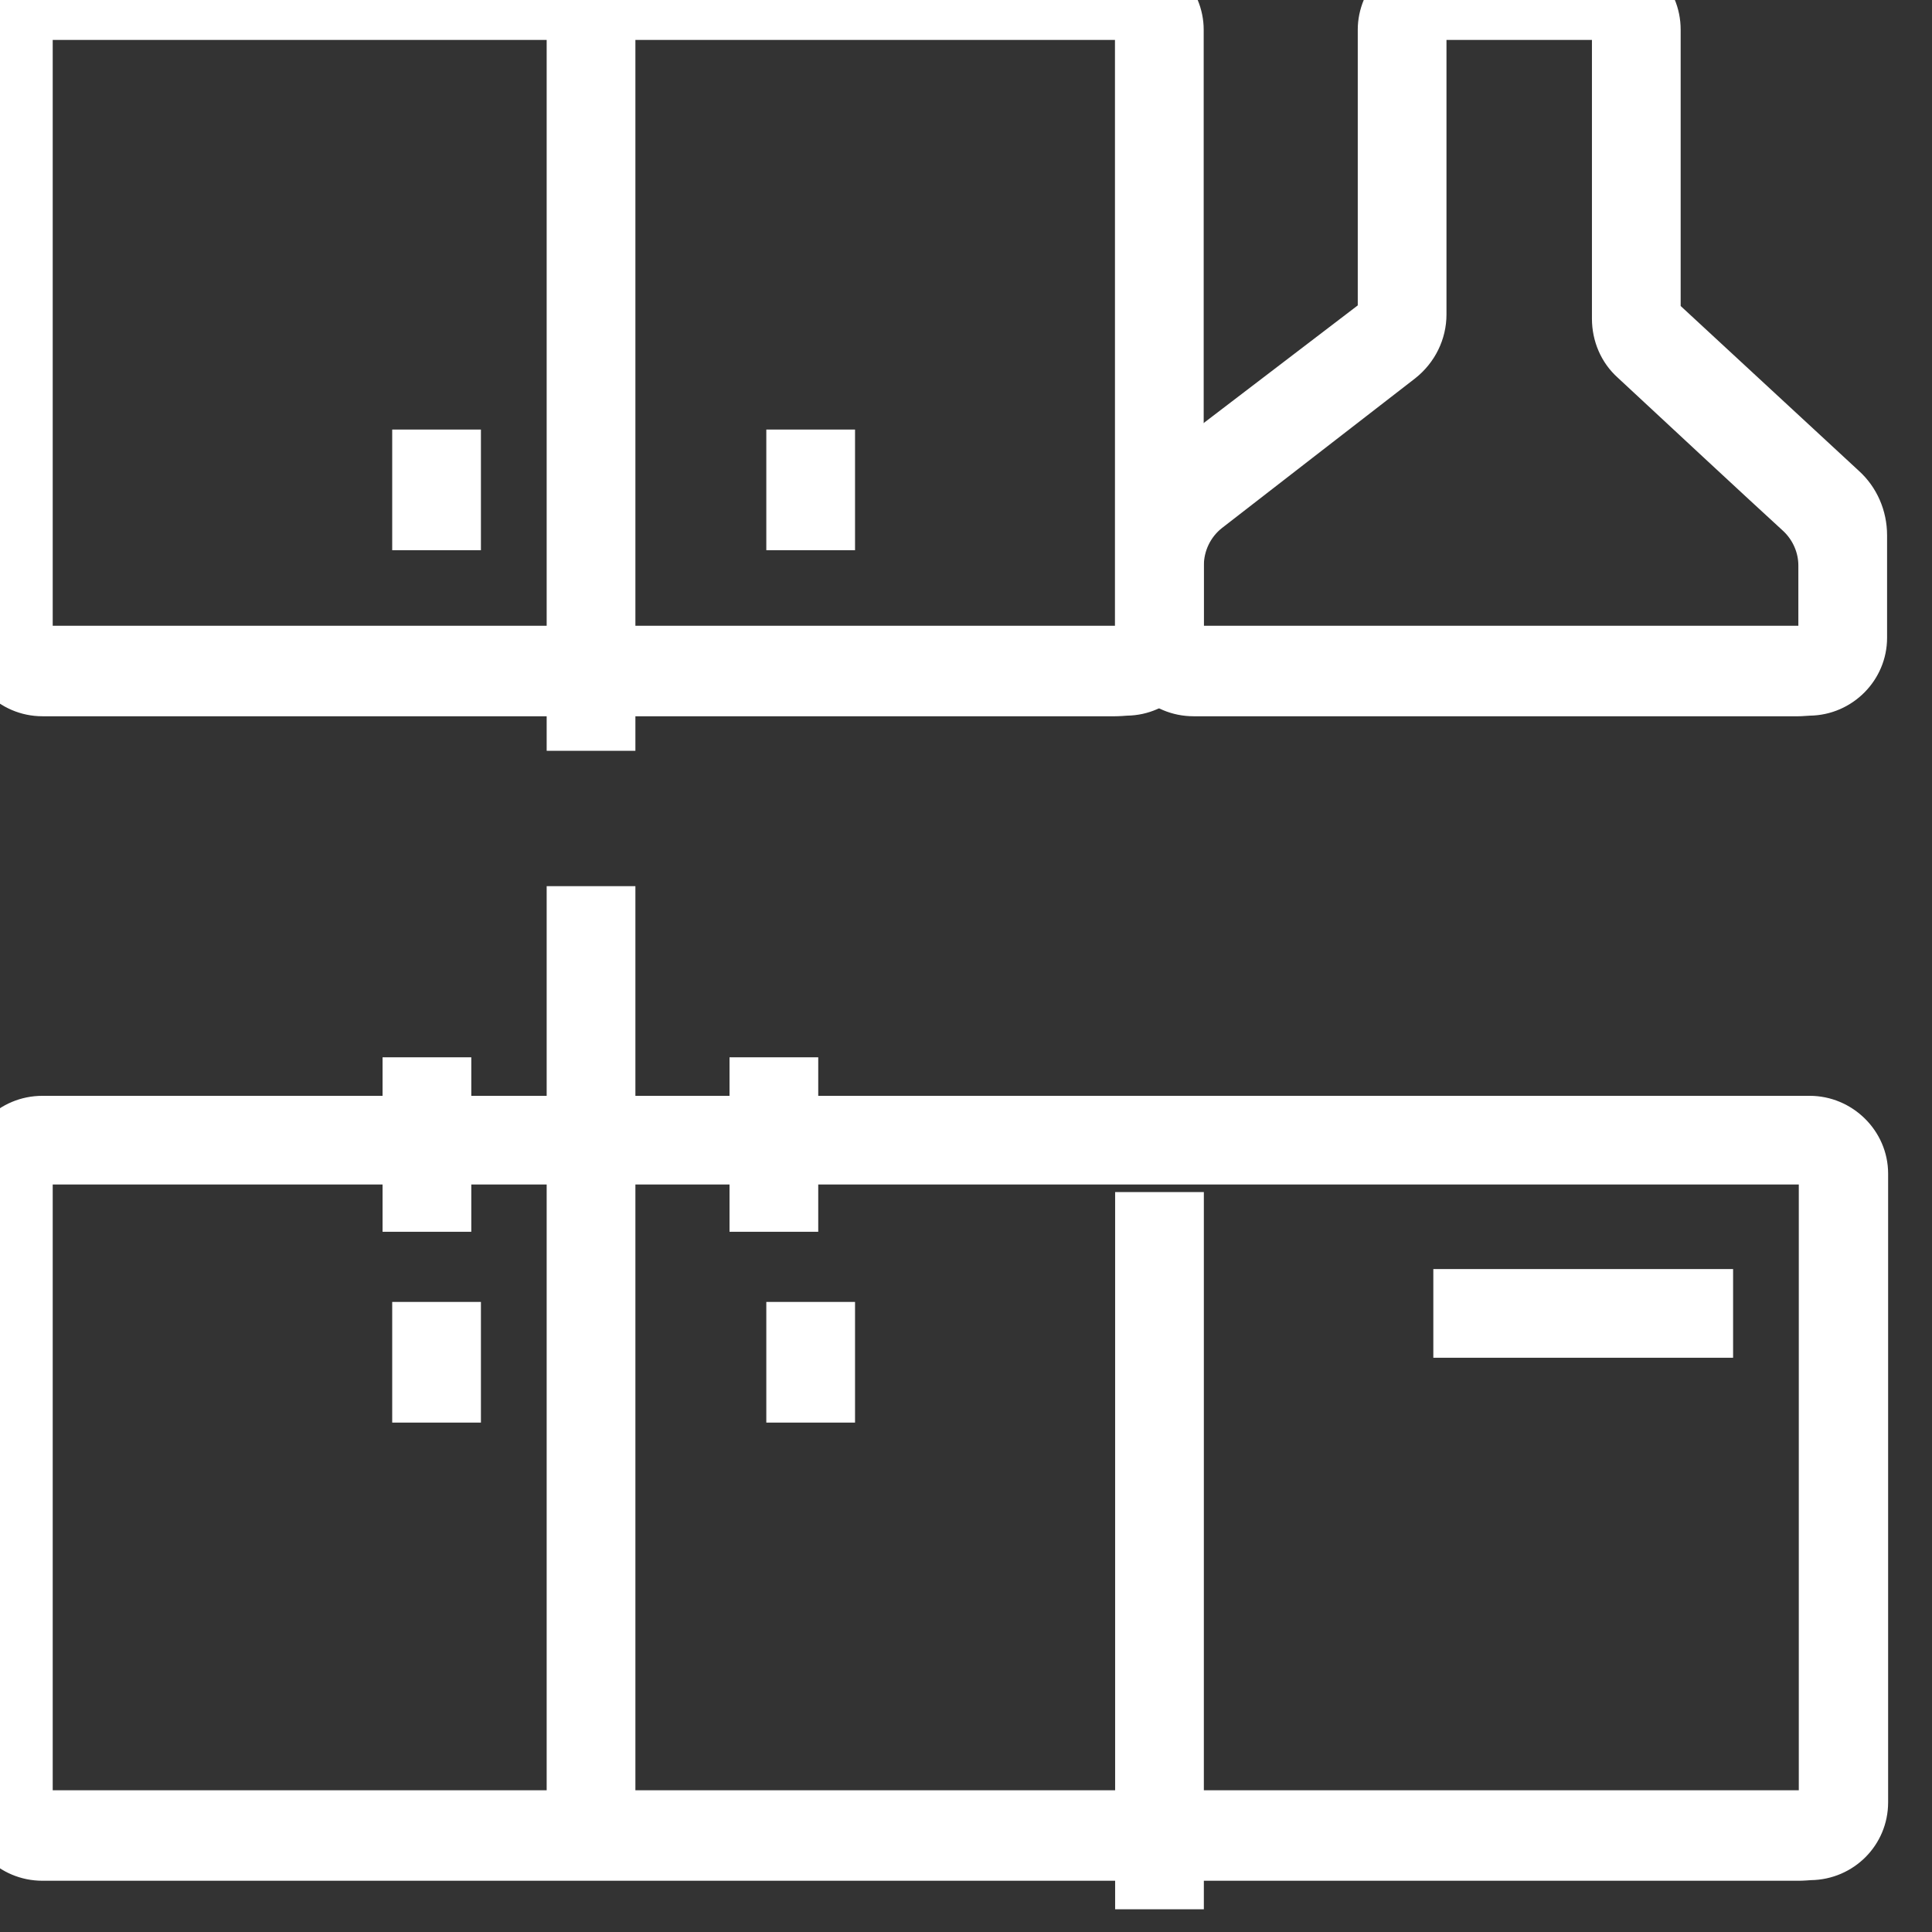
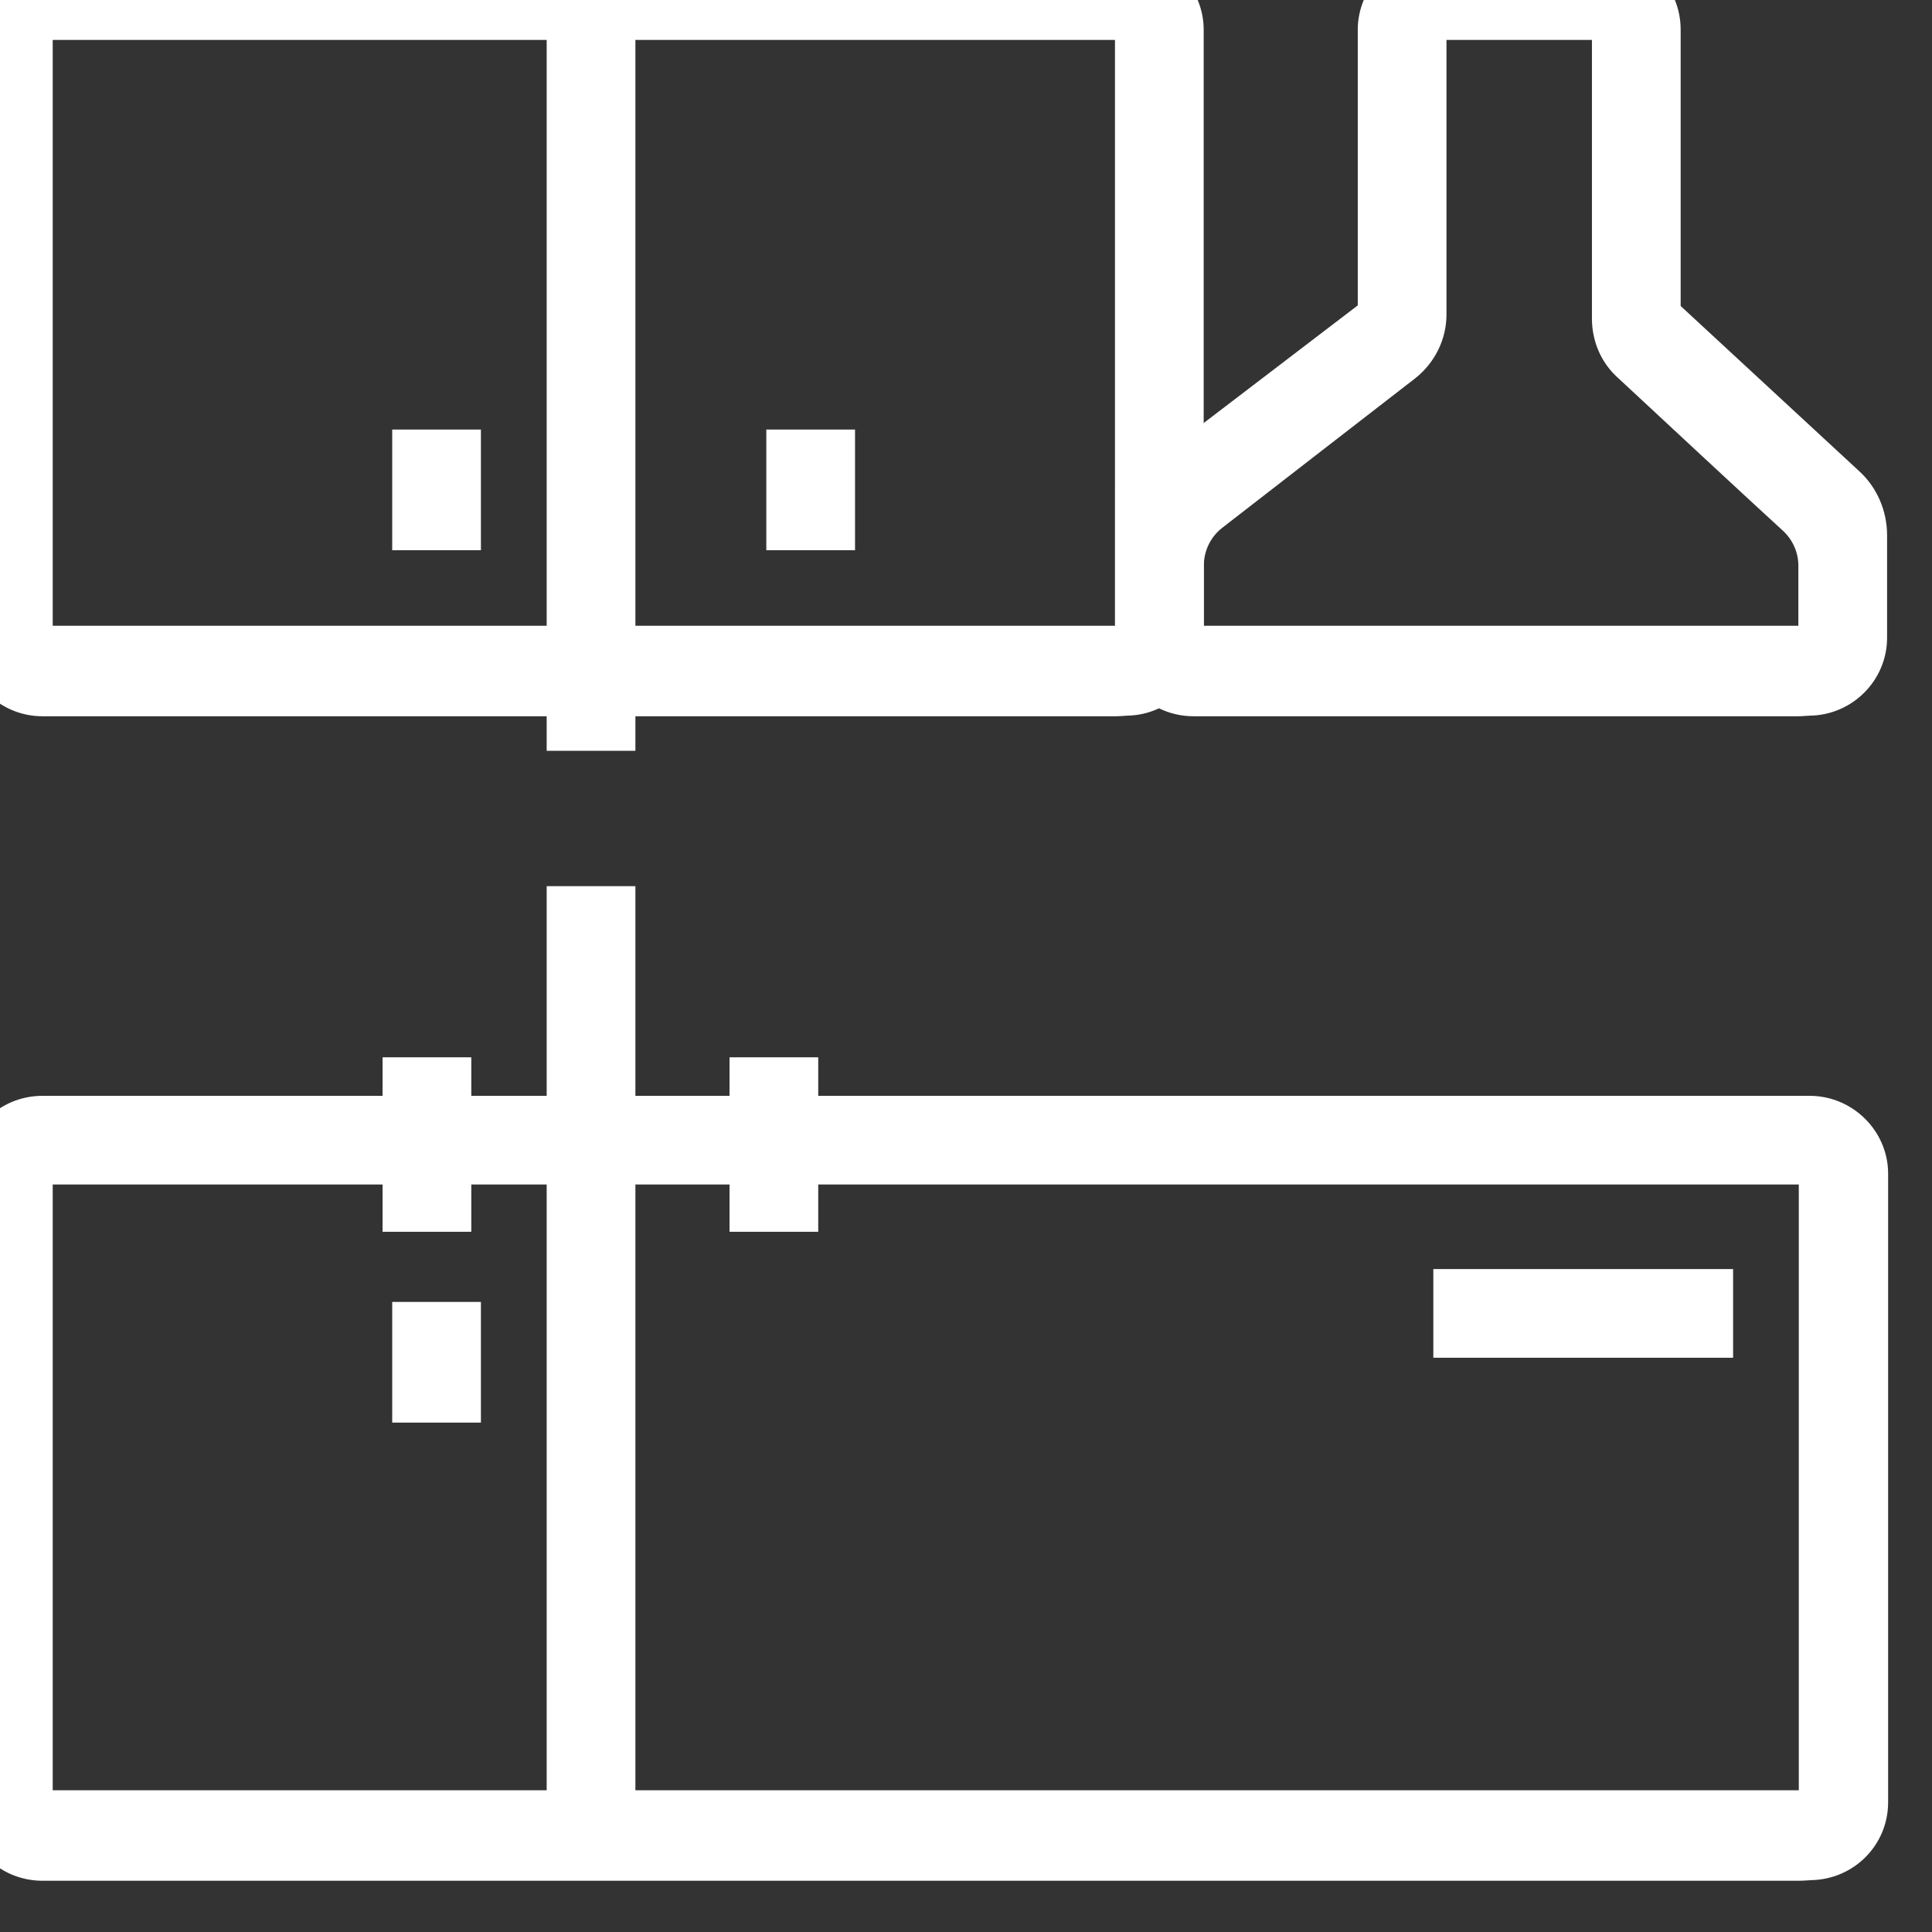
<svg xmlns="http://www.w3.org/2000/svg" xmlns:ns1="http://www.serif.com/" width="100%" height="100%" viewBox="0 0 32 32" xml:space="preserve" style="fill-rule:evenodd;clip-rule:evenodd;stroke-linejoin:round;stroke-miterlimit:2;">
  <rect x="0" y="0" width="32" height="32" fill="#333333" stroke="none" />
  <g transform="matrix(1,0,0,1,-2223.09,-1815.84)">
    <g id="Монтажная-область50" ns1:id="Монтажная область50" transform="matrix(0.982,0,0,0.844,449.851,775.306)">
      <rect x="1805.44" y="1232.46" width="32.452" height="37.869" style="fill:none;" />
      <clipPath id="_clip1">
        <rect x="1805.44" y="1232.46" width="32.452" height="37.869" />
      </clipPath>
      <g clip-path="url(#_clip1)">
        <g transform="matrix(1.018,0,0,1.184,-115.831,-206.004)">
          <path d="M1887,1234.71C1887,1234 1887.58,1233.42 1888.3,1233.42C1893.45,1233.42 1912.43,1233.42 1917.58,1233.42C1918.29,1233.42 1918.88,1234 1918.88,1234.71L1918.88,1245.13C1918.88,1245.84 1918.31,1246.41 1917.6,1246.42C1917.48,1246.43 1917.4,1246.43 1917.4,1246.43L1888.47,1246.43L1888.3,1246.43C1887.58,1246.43 1887,1245.85 1887,1245.13C1887,1242.64 1887,1237.21 1887,1234.71ZM1917.4,1234.89L1888.47,1234.89L1888.47,1244.93L1917.4,1244.93L1917.4,1234.89Z" style="fill:white;" />
        </g>
        <g transform="matrix(1.018,0,0,1.184,-115.831,-226.311)">
          <path d="M1887,1232.9C1887,1232.56 1887.14,1232.23 1887.38,1231.98C1887.62,1231.74 1887.95,1231.6 1888.3,1231.6C1891.99,1231.6 1902.55,1231.6 1906.25,1231.6C1906.59,1231.6 1906.92,1231.74 1907.16,1231.98C1907.4,1232.23 1907.54,1232.56 1907.54,1232.9L1907.54,1242.98C1907.54,1243.68 1906.98,1244.26 1906.27,1244.27C1906.15,1244.28 1906.07,1244.28 1906.07,1244.28L1888.47,1244.28L1888.3,1244.28C1887.58,1244.28 1887,1243.69 1887,1242.98C1887,1240.55 1887,1235.33 1887,1232.9ZM1906.07,1233.07L1888.47,1233.07L1888.47,1242.78L1906.07,1242.78L1906.07,1233.07Z" style="fill:white;" />
        </g>
        <g transform="matrix(1.018,0,0,1.184,-96.415,-226.311)">
          <path d="M1891.02,1232.9C1891.02,1232.56 1891.16,1232.23 1891.4,1231.98C1891.64,1231.74 1891.98,1231.6 1892.32,1231.6C1893.15,1231.6 1894.24,1231.6 1895.07,1231.6C1895.79,1231.6 1896.37,1232.18 1896.37,1232.9L1896.37,1237.48C1896.37,1237.48 1898.38,1239.34 1899.32,1240.21C1899.62,1240.48 1899.79,1240.87 1899.79,1241.28L1899.79,1242.98C1899.79,1243.68 1899.22,1244.26 1898.51,1244.27C1898.39,1244.28 1898.32,1244.28 1898.32,1244.28L1888.47,1244.28L1888.3,1244.28C1887.58,1244.28 1887,1243.7 1887,1242.98C1887,1241.9 1887,1240.54 1887,1240.54L1891.02,1237.47L1891.02,1232.9ZM1894.9,1233.07L1892.49,1233.07L1892.49,1237.62C1892.49,1238.03 1892.3,1238.42 1891.97,1238.68C1891.12,1239.34 1889.45,1240.63 1888.77,1241.16C1888.58,1241.31 1888.47,1241.54 1888.47,1241.78C1888.47,1242.18 1888.47,1242.78 1888.47,1242.78L1898.32,1242.78L1898.32,1241.78C1898.32,1241.57 1898.23,1241.36 1898.07,1241.21C1897.49,1240.68 1896.05,1239.34 1895.33,1238.67C1895.05,1238.42 1894.9,1238.06 1894.9,1237.69C1894.9,1236.33 1894.9,1233.07 1894.9,1233.07Z" style="fill:white;" />
        </g>
        <g transform="matrix(1.018,0,0,0.444,-106.003,710.213)">
          <rect x="1887" y="1227.19" width="1.47" height="32" style="fill:white;" />
        </g>
        <g transform="matrix(1.018,0,0,0.444,-106.003,688.514)">
          <rect x="1887" y="1227.19" width="1.47" height="32" style="fill:white;" />
        </g>
        <g transform="matrix(1.018,0,0,0.44,-96.415,716.29)">
-           <rect x="1887" y="1227.19" width="1.47" height="32" style="fill:white;" />
-         </g>
+           </g>
        <g transform="matrix(1.018,0,0,0.167,-106.003,1045.31)">
          <rect x="1887" y="1227.19" width="1.47" height="32" style="fill:white;" />
        </g>
        <g transform="matrix(1.018,0,0,0.107,-102.919,1122.3)">
          <rect x="1887" y="1227.19" width="1.47" height="32" style="fill:white;" />
        </g>
        <g transform="matrix(1.018,0,0,0.107,-108.771,1122.3)">
          <rect x="1887" y="1227.19" width="1.47" height="32" style="fill:white;" />
        </g>
        <g transform="matrix(6.23445e-17,1.184,-0.158,1.12605e-17,2028.87,-976.443)">
          <rect x="1887" y="1227.19" width="1.47" height="32" style="fill:white;" />
        </g>
        <g transform="matrix(-1.018,1.45054e-16,-7.77583e-18,-0.074,3734.82,1334.47)">
          <rect x="1887" y="1227.19" width="1.47" height="32" style="fill:white;" />
        </g>
        <g transform="matrix(-1.018,1.45054e-16,-7.77583e-18,-0.074,3741.13,1334.47)">
          <rect x="1887" y="1227.19" width="1.47" height="32" style="fill:white;" />
        </g>
        <g transform="matrix(-1.018,1.45054e-16,-7.77583e-18,-0.074,3734.82,1351.59)">
          <rect x="1887" y="1227.19" width="1.47" height="32" style="fill:white;" />
        </g>
        <g transform="matrix(-1.018,1.45054e-16,-7.77583e-18,-0.074,3741.13,1351.59)">
-           <rect x="1887" y="1227.19" width="1.47" height="32" style="fill:white;" />
-         </g>
+           </g>
      </g>
    </g>
  </g>
</svg>